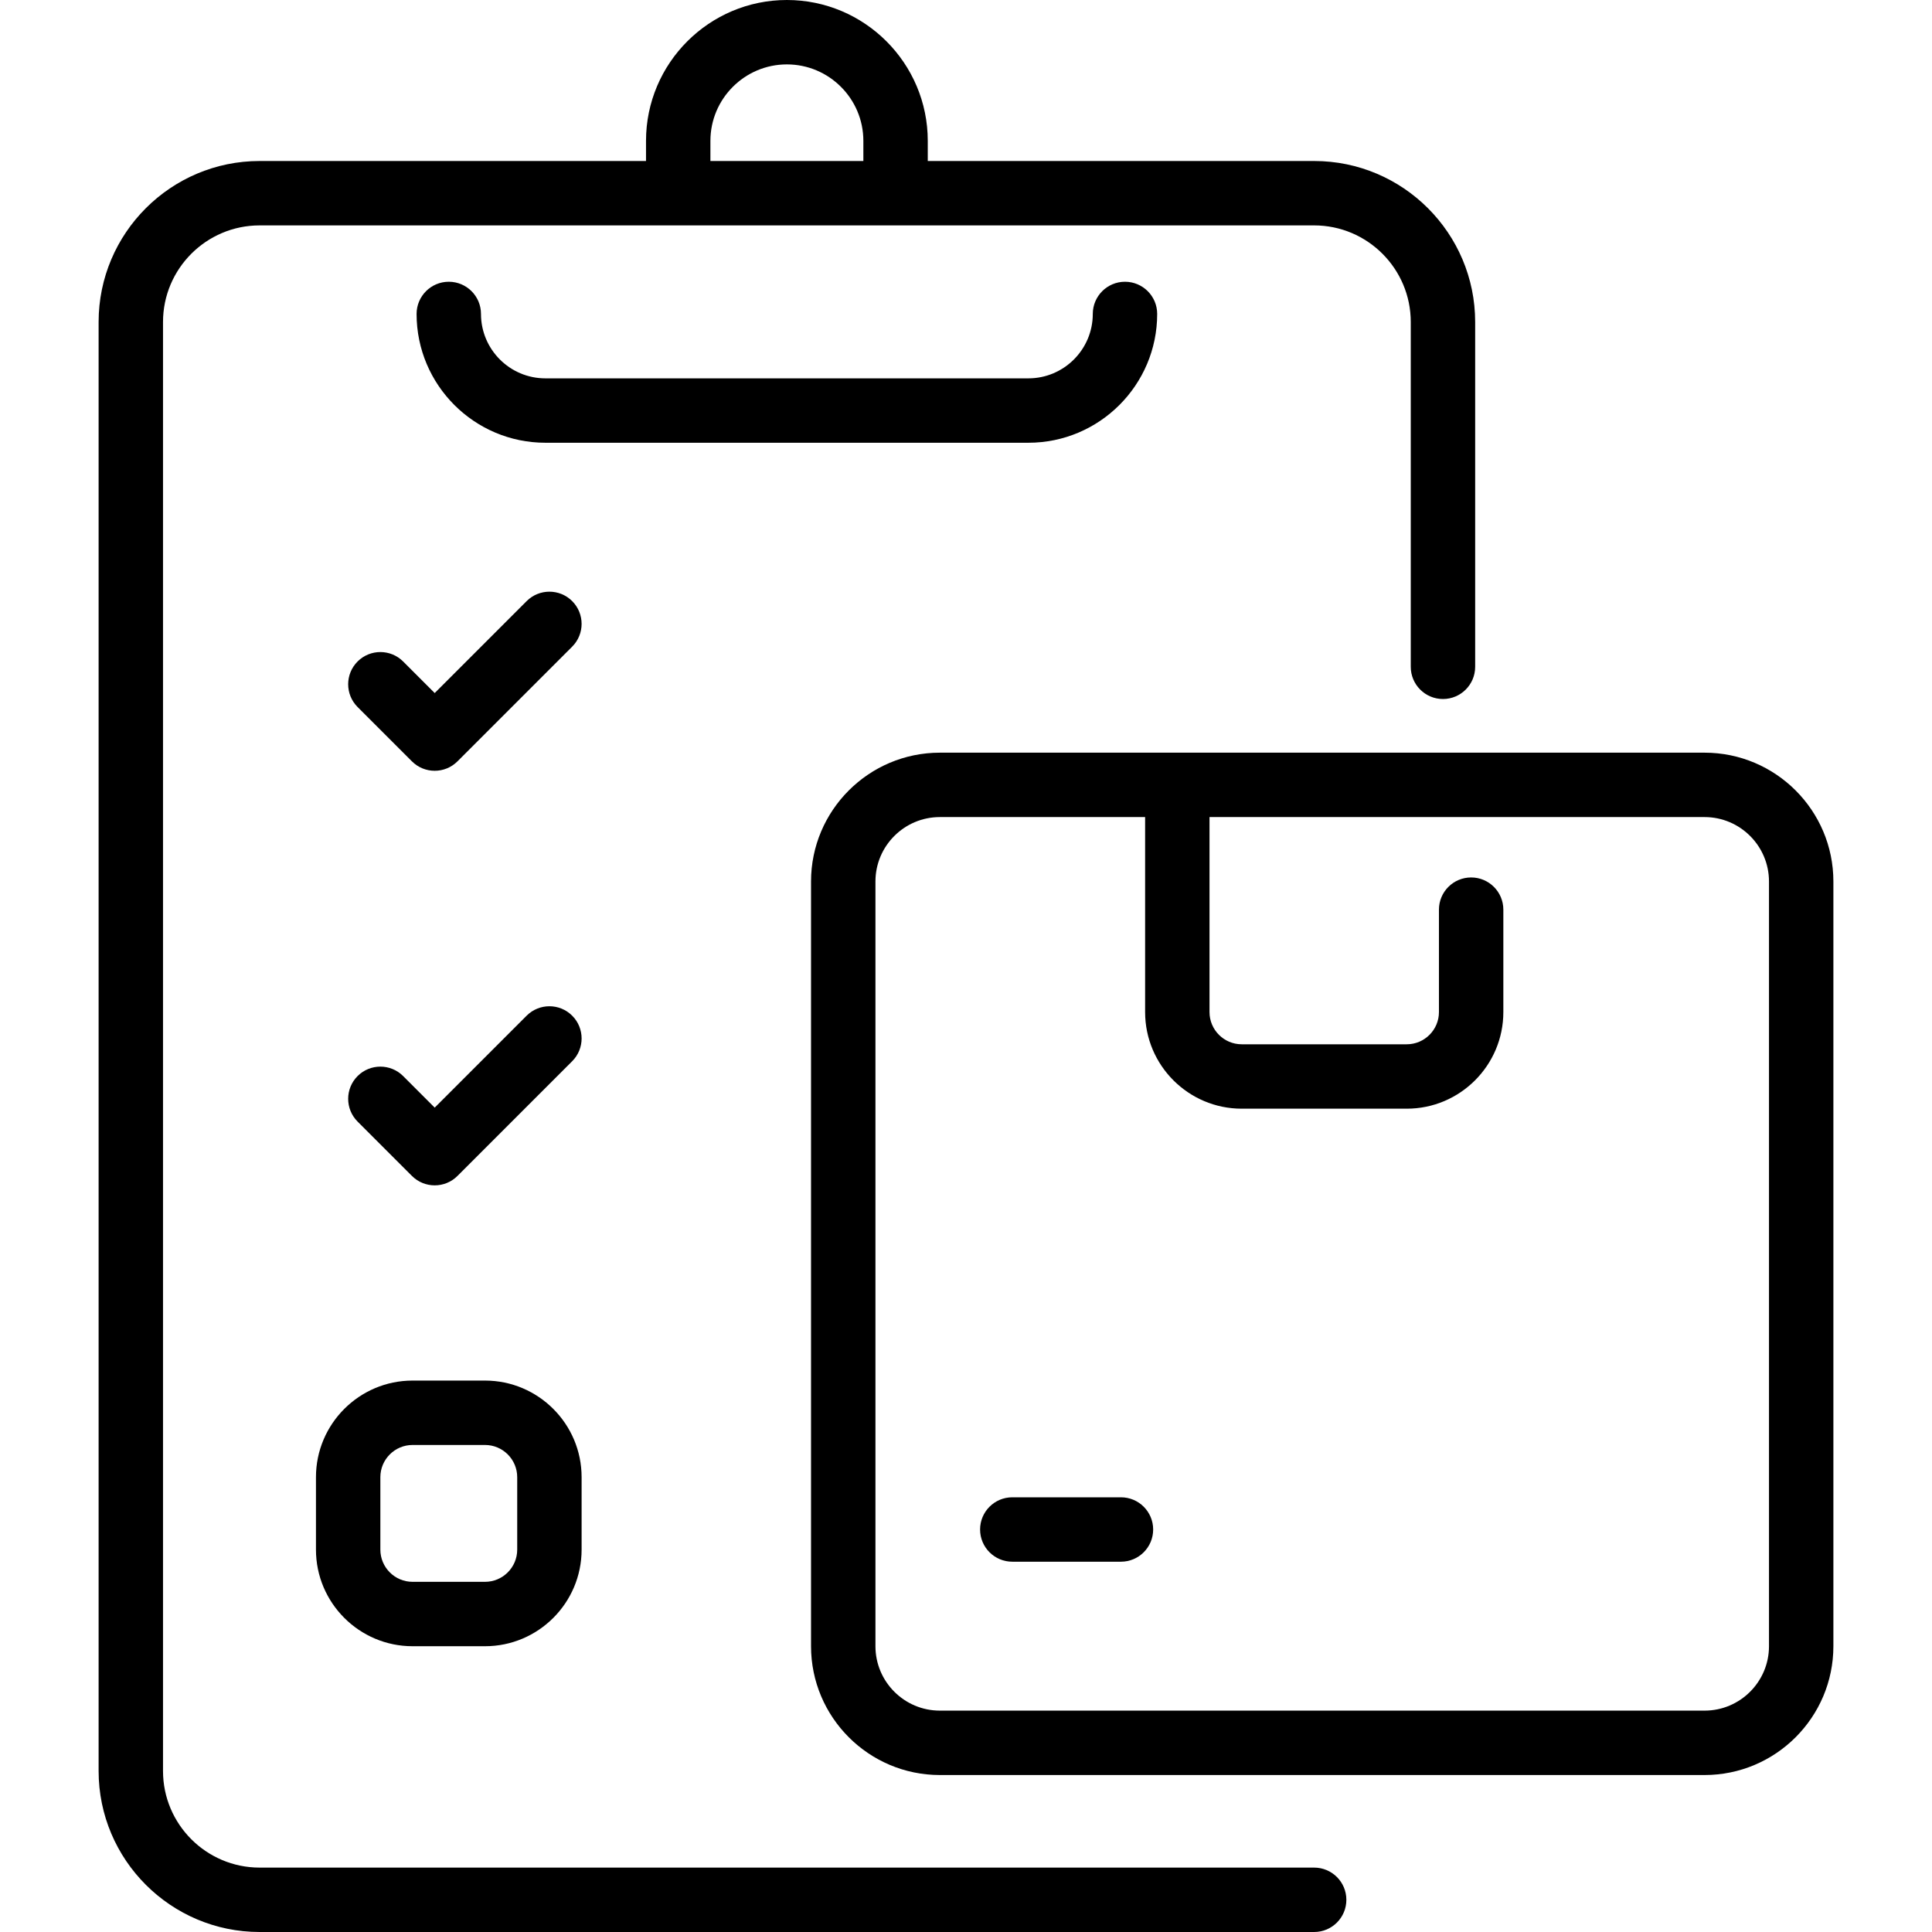
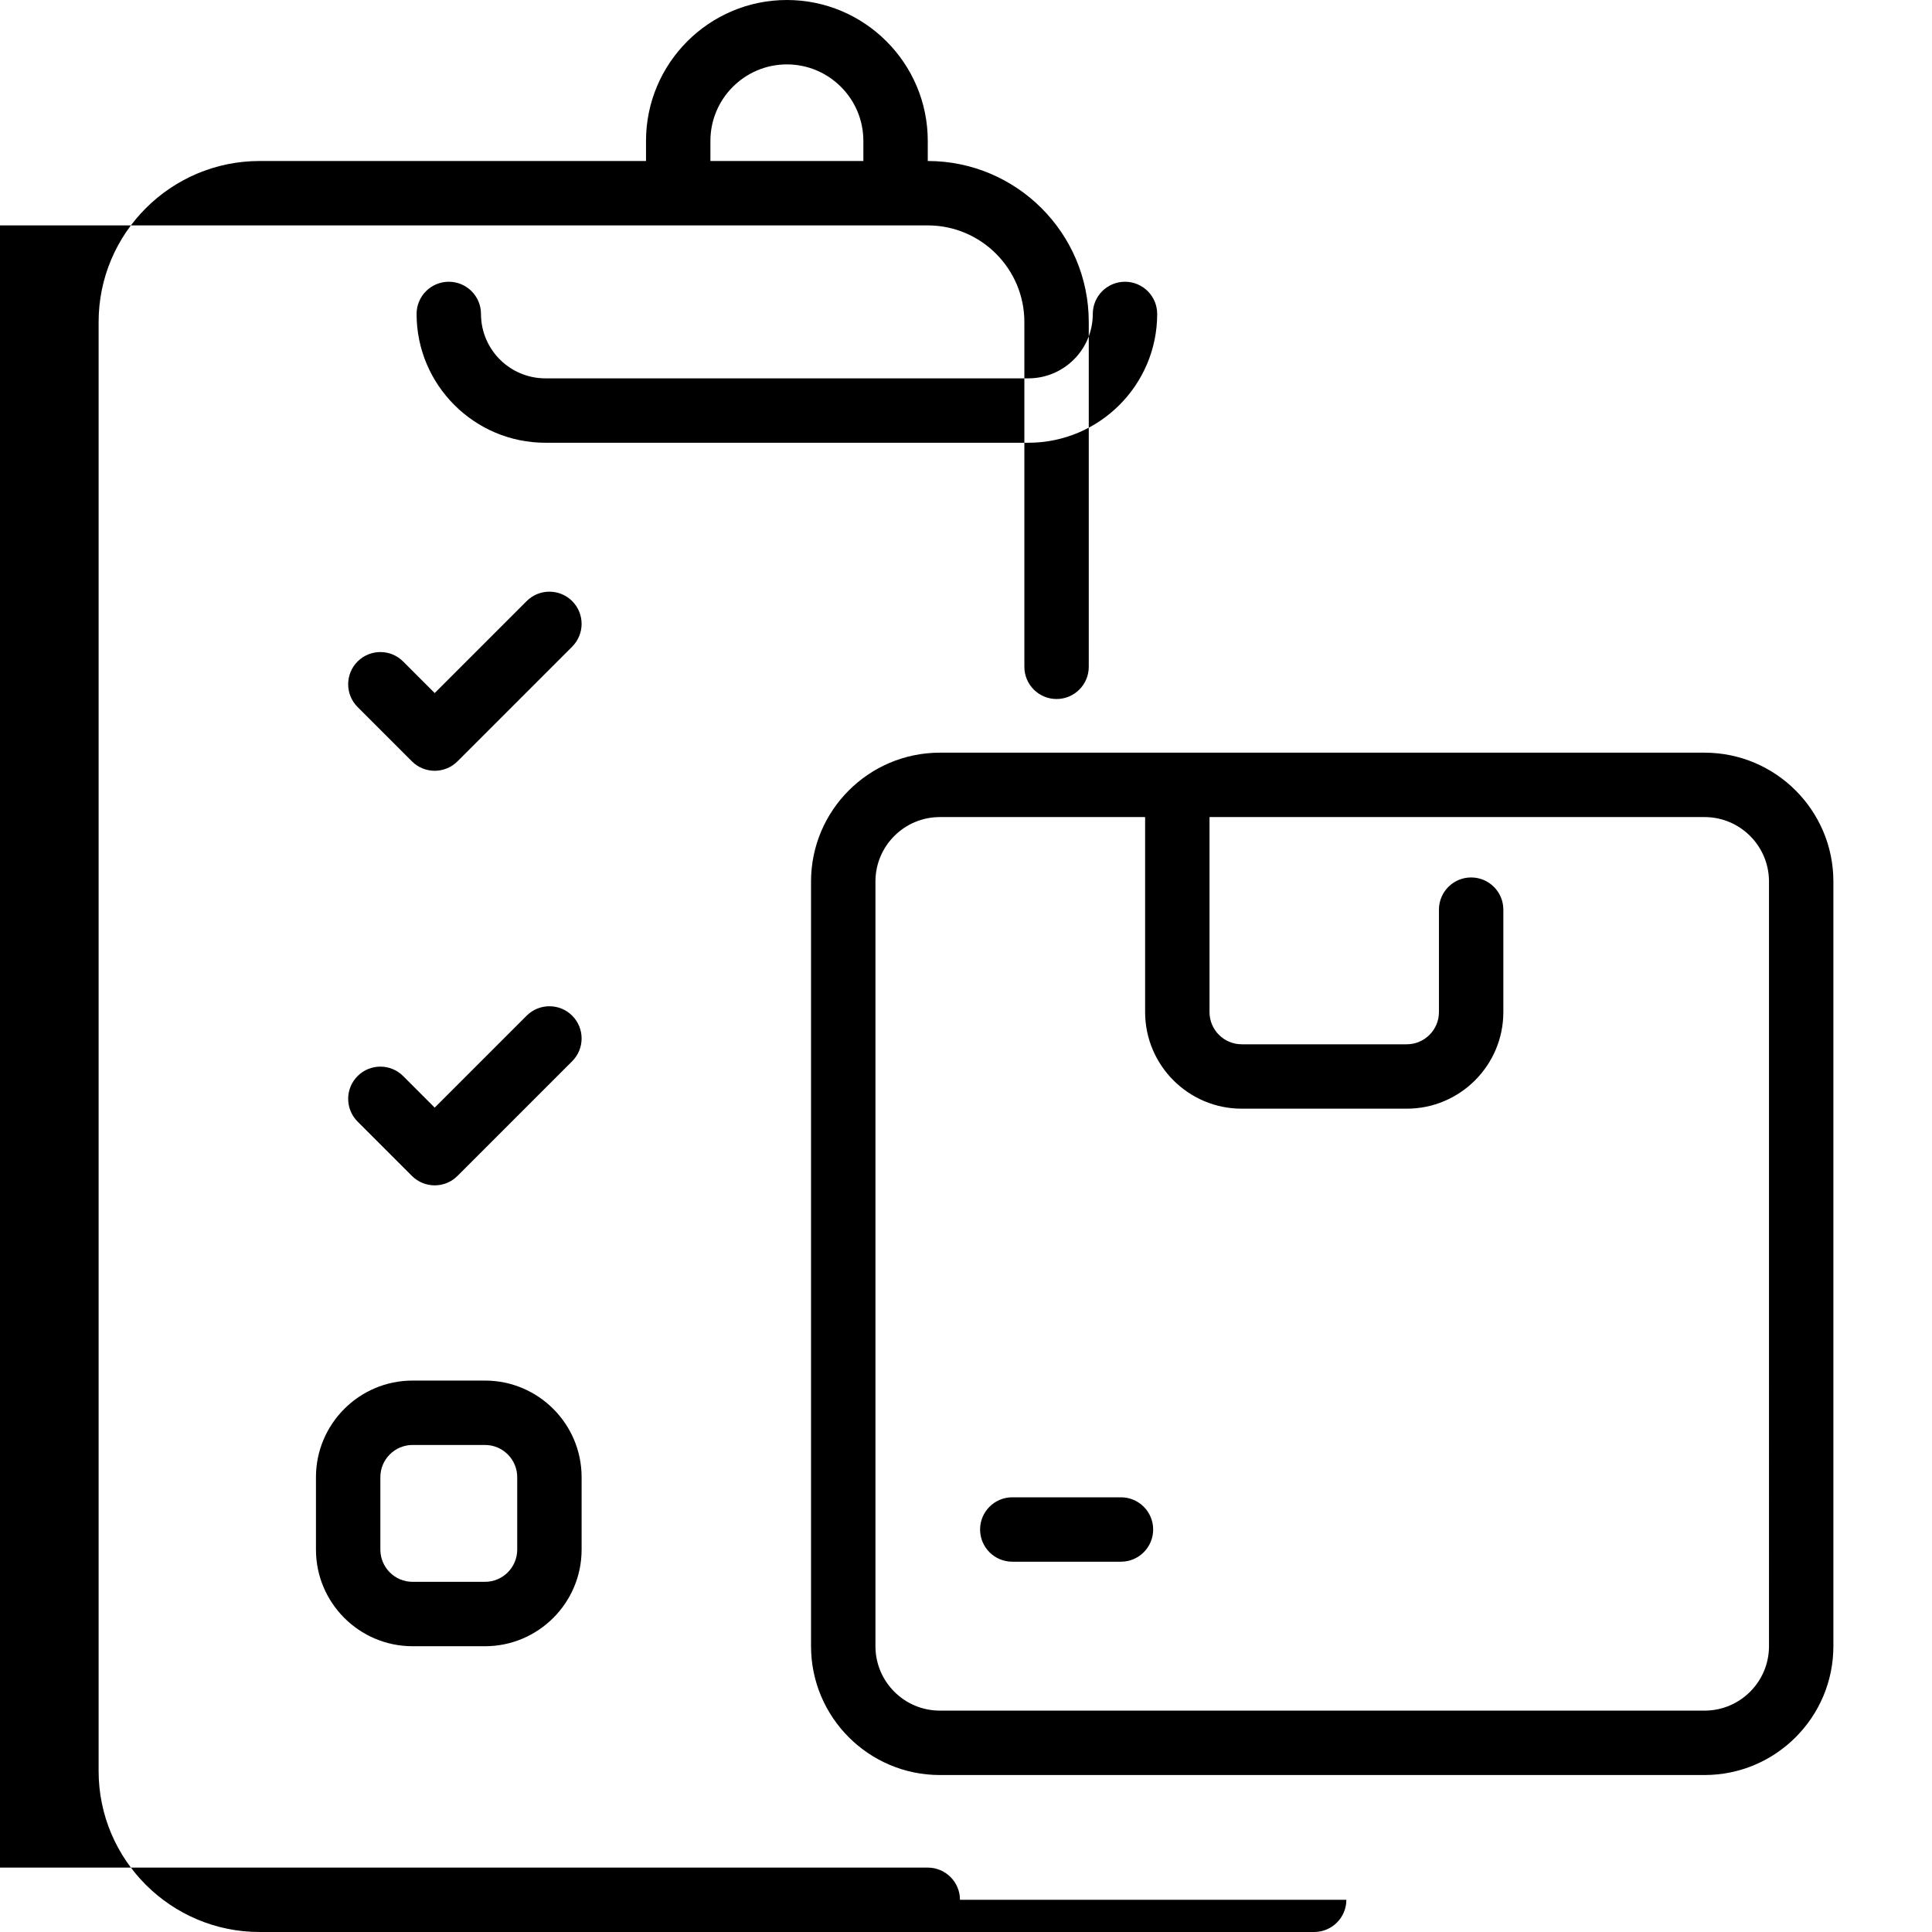
<svg xmlns="http://www.w3.org/2000/svg" id="Layer_1" enable-background="new 0 0 480 480" height="512" viewBox="0 0 480 480" width="512">
-   <path d="m142.157 160.657-28.5 28.5c-3.126 3.124-8.189 3.123-11.314 0l-13.5-13.5c-3.124-3.125-3.124-8.189 0-11.314 3.125-3.123 8.189-3.123 11.314 0l7.843 7.844 22.843-22.844c3.125-3.123 8.189-3.123 11.314 0 3.124 3.125 3.124 8.189 0 11.314zm0 91.686c-3.125-3.123-8.189-3.123-11.314 0l-22.843 22.844-7.843-7.844c-3.125-3.123-8.189-3.123-11.314 0-3.124 3.125-3.124 8.189 0 11.314l13.5 13.5c3.126 3.124 8.189 3.123 11.314 0l28.5-28.5c3.124-3.125 3.124-8.189 0-11.314zm192.343 219.657c0 4.418-3.582 8-8 8h-262c-22.056 0-40-17.944-40-40v-360c0-22.056 17.944-40 40-40h96v-5c0-19.299 15.701-35 35-35s35 15.701 35 35v5h96c22.056 0 40 17.944 40 40v85.667c0 4.418-3.582 8-8 8s-8-3.582-8-8v-85.667c0-13.233-10.767-24-24-24-12.343 0-251.471 0-262 0-13.233 0-24 10.767-24 24v360c0 13.233 10.767 24 24 24h262c4.418 0 8 3.582 8 8zm-158-432h38v-5c0-10.477-8.523-19-19-19s-19 8.523-19 19zm111 38c0-4.418-3.582-8-8-8s-8 3.582-8 8c0 8.822-7.178 16-16 16h-120c-8.822 0-16-7.178-16-16 0-4.418-3.582-8-8-8s-8 3.582-8 8c0 17.645 14.355 32 32 32h120c17.645 0 32-14.355 32-32zm-143 289v18c0 13.233-10.767 24-24 24h-18c-13.233 0-24-10.767-24-24v-18c0-13.233 10.767-24 24-24h18c13.233 0 24 10.767 24 24zm-16 0c0-4.411-3.589-8-8-8h-18c-4.411 0-8 3.589-8 8v18c0 4.411 3.589 8 8 8h18c4.411 0 8-3.589 8-8zm150 5h-27c-4.418 0-8 3.582-8 8s3.582 8 8 8h27c4.418 0 8-3.582 8-8s-3.582-8-8-8zm177-153v190c0 17.645-14.355 32-32 32h-190c-17.645 0-32-14.355-32-32v-190c0-17.645 14.355-32 32-32h190c17.645 0 32 14.355 32 32zm-16 0c0-8.822-7.178-16-16-16h-123v48.449c0 4.411 3.589 8 8 8h41c4.411 0 8-3.589 8-8v-25.449c0-4.418 3.582-8 8-8s8 3.582 8 8v25.449c0 13.233-10.767 24-24 24h-41c-13.233 0-24-10.767-24-24v-48.449h-51c-8.822 0-16 7.178-16 16v190c0 8.822 7.178 16 16 16h190c8.822 0 16-7.178 16-16z" />
+   <path d="m142.157 160.657-28.5 28.5c-3.126 3.124-8.189 3.123-11.314 0l-13.5-13.5c-3.124-3.125-3.124-8.189 0-11.314 3.125-3.123 8.189-3.123 11.314 0l7.843 7.844 22.843-22.844c3.125-3.123 8.189-3.123 11.314 0 3.124 3.125 3.124 8.189 0 11.314zm0 91.686c-3.125-3.123-8.189-3.123-11.314 0l-22.843 22.844-7.843-7.844c-3.125-3.123-8.189-3.123-11.314 0-3.124 3.125-3.124 8.189 0 11.314l13.5 13.5c3.126 3.124 8.189 3.123 11.314 0l28.5-28.5c3.124-3.125 3.124-8.189 0-11.314zm192.343 219.657c0 4.418-3.582 8-8 8h-262c-22.056 0-40-17.944-40-40v-360c0-22.056 17.944-40 40-40h96v-5c0-19.299 15.701-35 35-35s35 15.701 35 35v5c22.056 0 40 17.944 40 40v85.667c0 4.418-3.582 8-8 8s-8-3.582-8-8v-85.667c0-13.233-10.767-24-24-24-12.343 0-251.471 0-262 0-13.233 0-24 10.767-24 24v360c0 13.233 10.767 24 24 24h262c4.418 0 8 3.582 8 8zm-158-432h38v-5c0-10.477-8.523-19-19-19s-19 8.523-19 19zm111 38c0-4.418-3.582-8-8-8s-8 3.582-8 8c0 8.822-7.178 16-16 16h-120c-8.822 0-16-7.178-16-16 0-4.418-3.582-8-8-8s-8 3.582-8 8c0 17.645 14.355 32 32 32h120c17.645 0 32-14.355 32-32zm-143 289v18c0 13.233-10.767 24-24 24h-18c-13.233 0-24-10.767-24-24v-18c0-13.233 10.767-24 24-24h18c13.233 0 24 10.767 24 24zm-16 0c0-4.411-3.589-8-8-8h-18c-4.411 0-8 3.589-8 8v18c0 4.411 3.589 8 8 8h18c4.411 0 8-3.589 8-8zm150 5h-27c-4.418 0-8 3.582-8 8s3.582 8 8 8h27c4.418 0 8-3.582 8-8s-3.582-8-8-8zm177-153v190c0 17.645-14.355 32-32 32h-190c-17.645 0-32-14.355-32-32v-190c0-17.645 14.355-32 32-32h190c17.645 0 32 14.355 32 32zm-16 0c0-8.822-7.178-16-16-16h-123v48.449c0 4.411 3.589 8 8 8h41c4.411 0 8-3.589 8-8v-25.449c0-4.418 3.582-8 8-8s8 3.582 8 8v25.449c0 13.233-10.767 24-24 24h-41c-13.233 0-24-10.767-24-24v-48.449h-51c-8.822 0-16 7.178-16 16v190c0 8.822 7.178 16 16 16h190c8.822 0 16-7.178 16-16z" />
</svg>